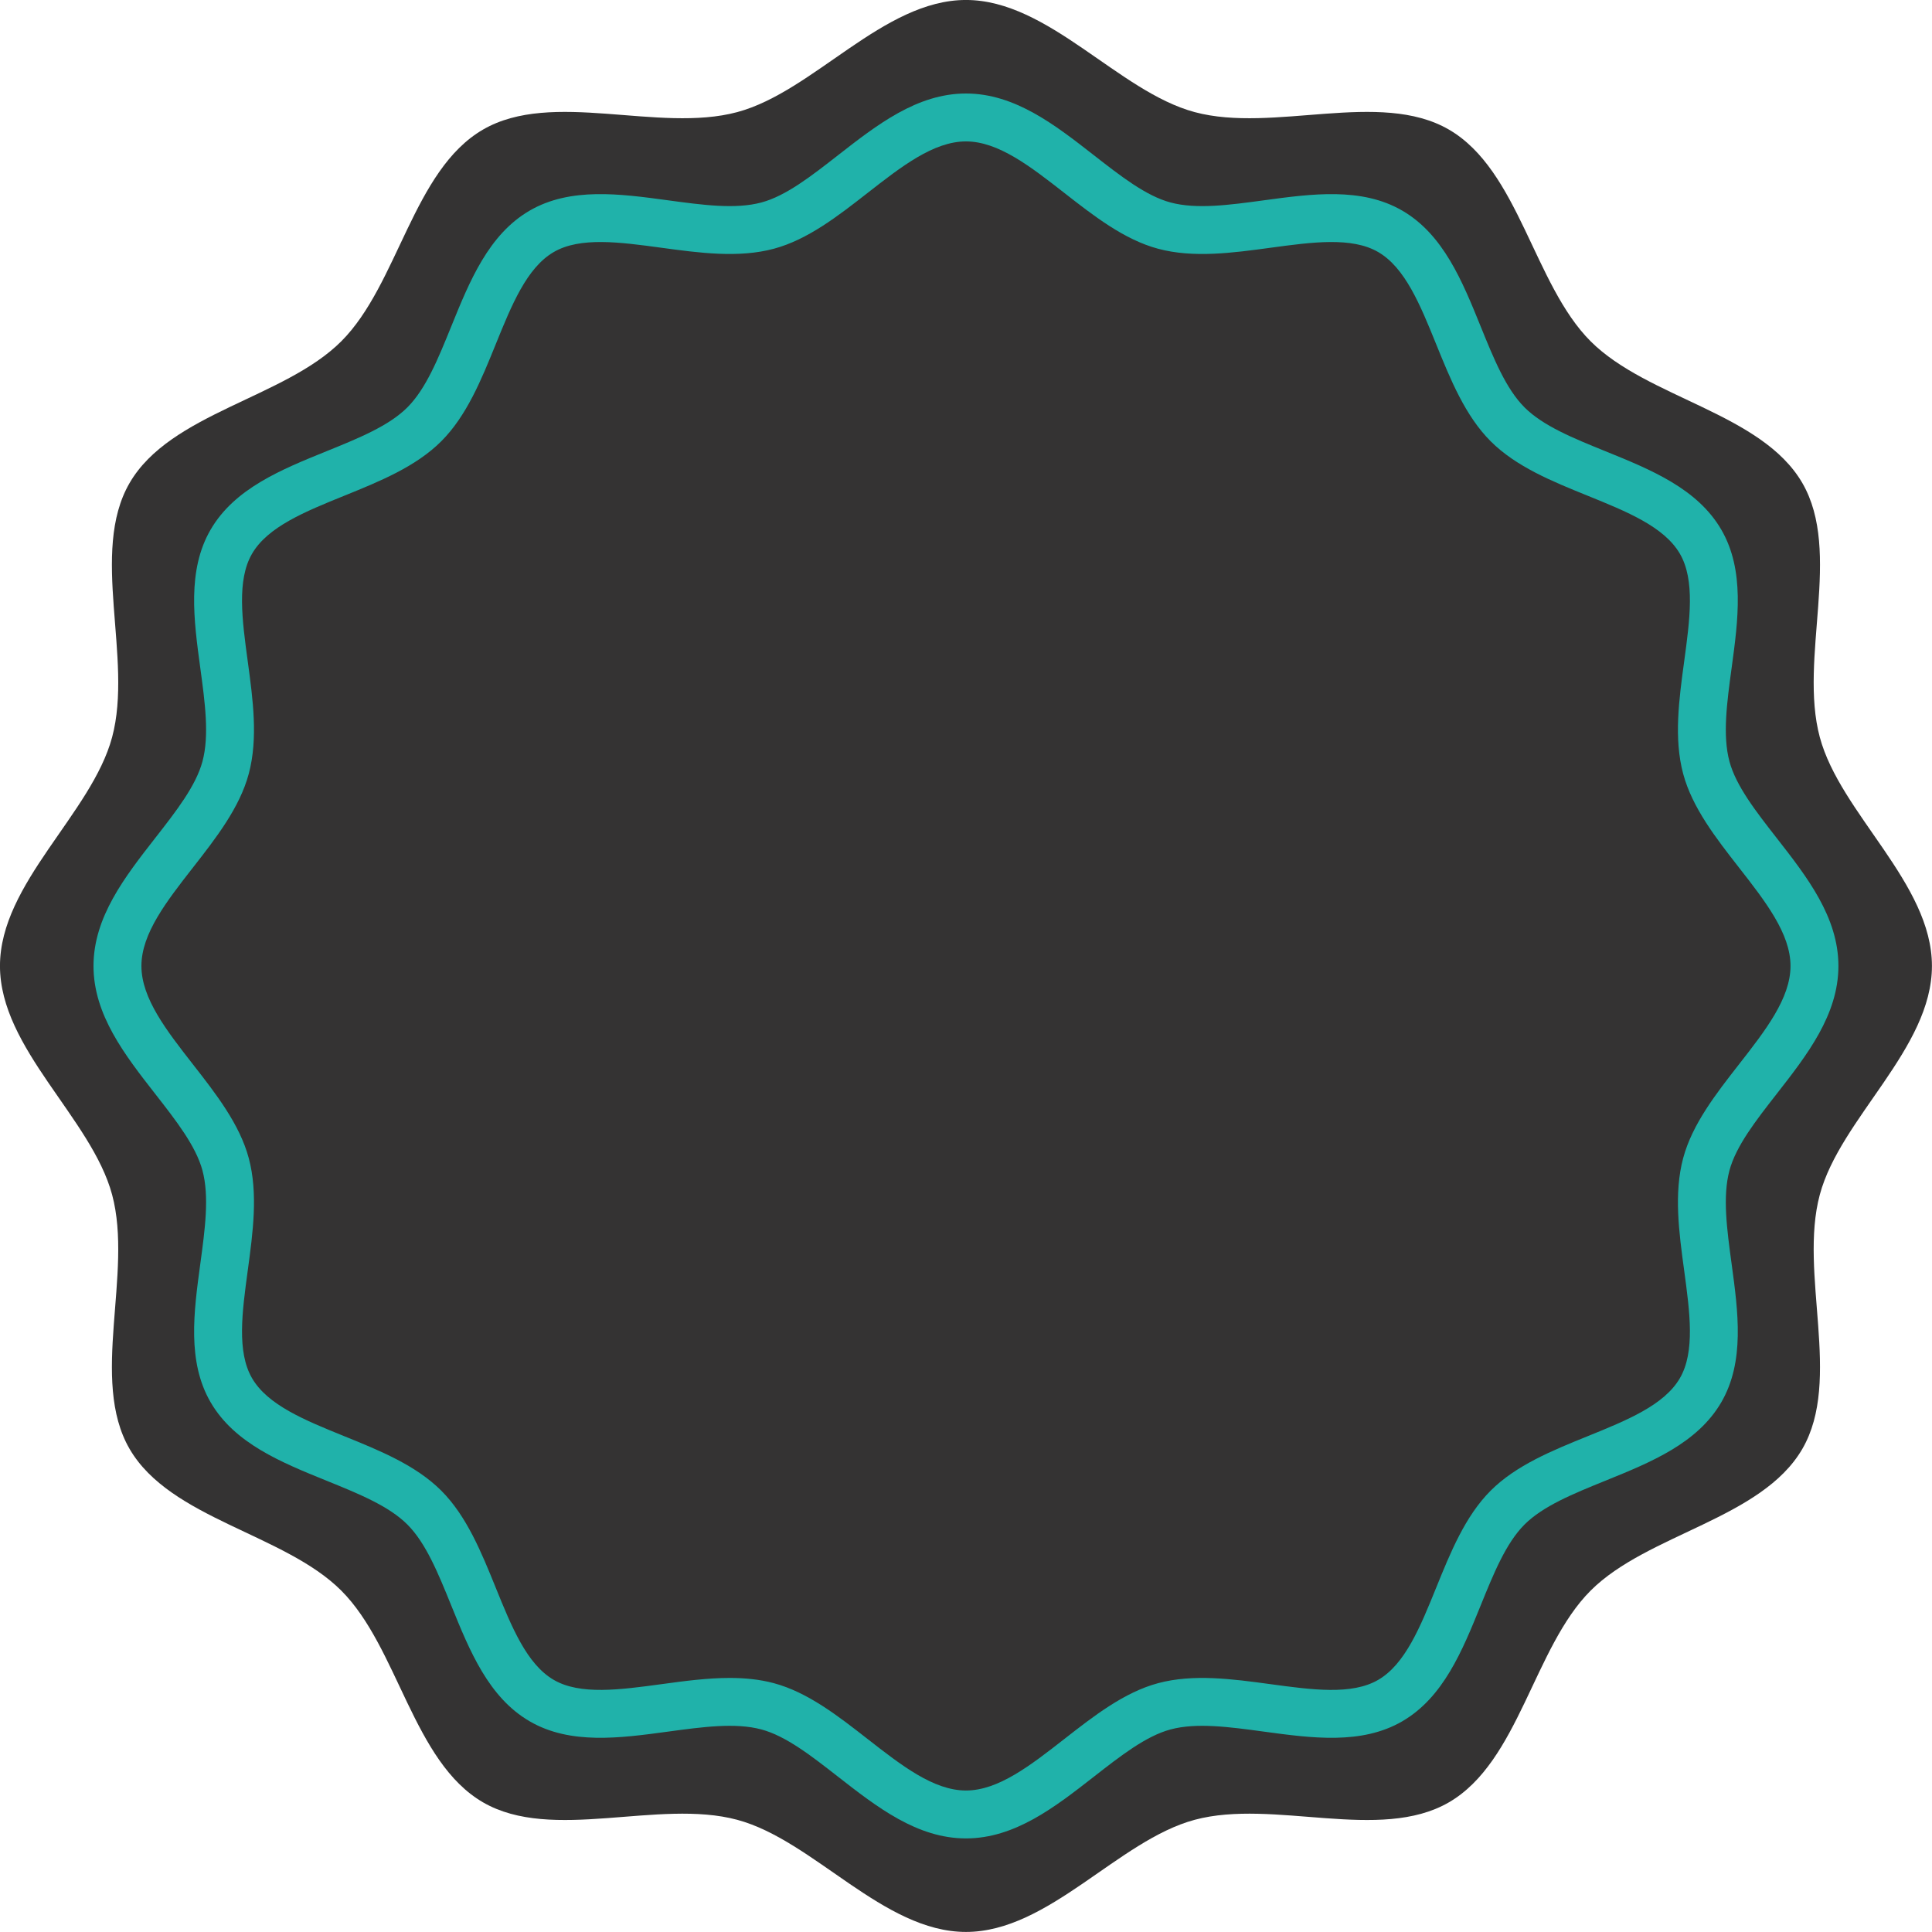
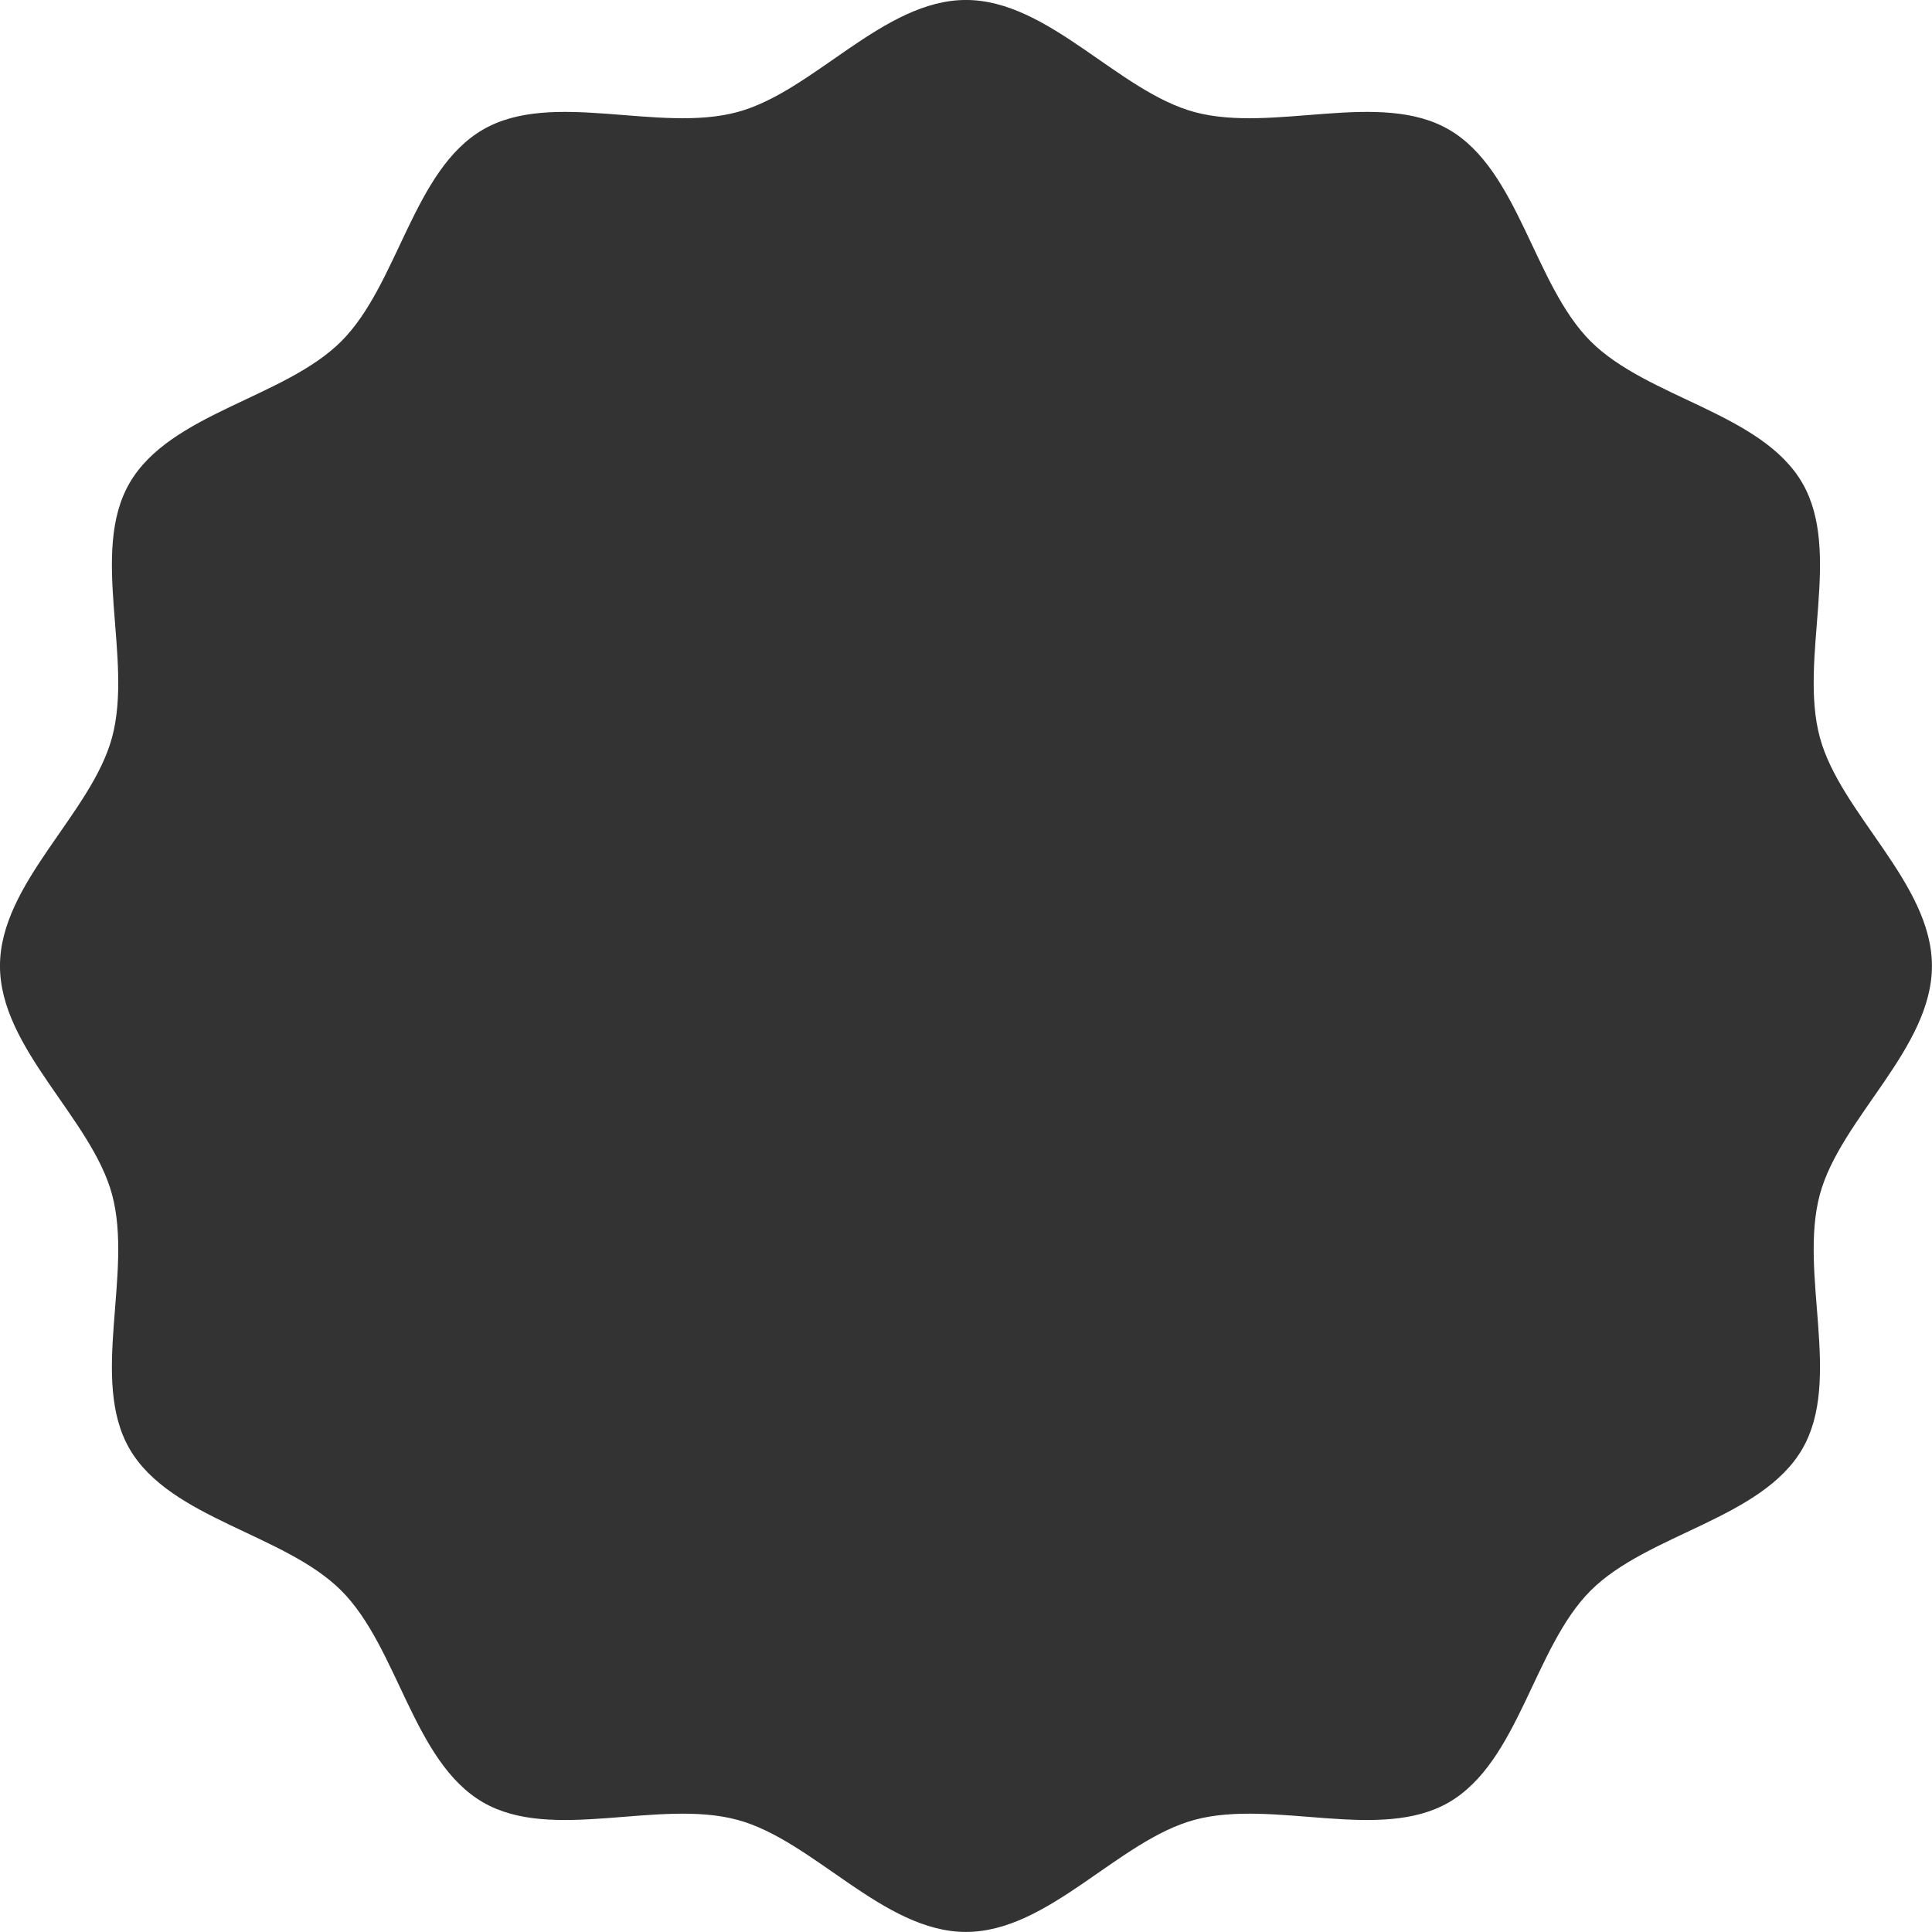
<svg xmlns="http://www.w3.org/2000/svg" fill="#000000" height="2324.5" preserveAspectRatio="xMidYMid meet" version="1" viewBox="87.8 87.8 2324.5 2324.5" width="2324.5" zoomAndPan="magnify">
  <g>
    <g id="change1_1">
      <path d="M1250.002,2412.226c-99.561,0-183.314-110.277-275.207-134.918 c-94.99-25.471-222.576,27.246-305.801-20.983c-84.368-48.891-102.046-186.232-170.567-254.753 c-68.521-68.521-205.862-86.199-254.753-170.567c-48.228-83.224,4.49-210.808-20.981-305.796 c-24.642-91.894-134.919-175.647-134.919-275.208c0-99.561,110.277-183.313,134.919-275.207 c25.471-94.99-27.246-222.576,20.983-305.801c48.891-84.368,186.232-102.046,254.754-170.567 c68.521-68.521,86.199-205.862,170.567-254.753c83.224-48.228,210.808,4.49,305.796-20.981 c91.894-24.641,175.647-134.919,275.208-134.919c99.561,0,183.313,110.277,275.207,134.919 c94.99,25.471,222.576-27.246,305.801,20.983c84.368,48.891,102.046,186.232,170.567,254.753 c68.521,68.521,205.862,86.199,254.753,170.567c48.228,83.224-4.49,210.808,20.981,305.796 c24.642,91.894,134.919,175.647,134.919,275.208c0,99.561-110.277,183.313-134.918,275.207 c-25.471,94.99,27.246,222.576-20.982,305.801c-48.891,84.368-186.232,102.046-254.753,170.567 c-68.521,68.521-86.198,205.862-170.566,254.753c-83.223,48.228-210.808-4.49-305.796,20.981 C1433.316,2301.949,1349.563,2412.226,1250.002,2412.226z" fill="#343333" />
    </g>
    <g id="change2_1">
-       <path d="M1250,2299.7c-58.792,0-107.201-37.79-154.018-74.333c-32.2-25.131-62.615-48.872-92.073-56.769 c-31.328-8.42-70.722-3.048-112.428,2.622c-57.738,7.841-117.442,15.963-166.286-12.353 c-49.591-28.734-72.407-85.005-94.47-139.417c-15.65-38.594-30.431-75.048-52.78-97.405 c-22.345-22.349-58.799-37.122-97.397-52.772c-54.413-22.059-110.683-44.875-139.421-94.47 c-28.304-48.839-20.19-108.544-12.345-166.278c5.666-41.714,11.022-81.104,2.622-112.436 c-7.901-29.458-31.641-59.873-56.777-92.073c-36.543-46.813-74.329-95.226-74.329-154.014c0-58.796,37.786-107.201,74.329-154.022 c25.135-32.2,48.876-62.615,56.777-92.065c8.4-31.332,3.044-70.73-2.622-112.444c-7.845-57.734-15.959-117.438,12.345-166.278 c28.738-49.587,85.005-72.403,139.417-94.462c38.598-15.65,75.053-30.431,97.401-52.78c22.353-22.349,37.134-58.812,52.784-97.405 c22.063-54.413,44.875-110.683,94.466-139.417c48.844-28.3,108.544-20.202,166.278-12.345c41.706,5.662,81.1,11.034,112.432,2.614 c29.462-7.897,59.877-31.637,92.082-56.777c46.813-36.535,95.226-74.325,154.014-74.325c58.792,0,107.201,37.79,154.017,74.333 c32.2,25.131,62.615,48.872,92.074,56.769c31.316,8.428,70.718,3.056,112.436-2.614c57.738-7.841,117.438-15.955,166.278,12.345 c49.591,28.734,72.407,85.005,94.47,139.417c15.65,38.602,30.431,75.057,52.78,97.405c22.349,22.349,58.803,37.13,97.401,52.78 c54.412,22.059,110.679,44.875,139.417,94.462c28.304,48.839,20.19,108.544,12.345,166.278 c-5.666,41.706-11.022,81.104-2.622,112.436c7.901,29.458,31.642,59.873,56.777,92.082c36.543,46.813,74.329,95.226,74.329,154.014 s-37.786,107.193-74.325,154.005c-25.135,32.2-48.88,62.624-56.781,92.082c-8.4,31.332-3.048,70.722,2.622,112.428 c7.845,57.742,15.955,117.446-12.349,166.286c-28.738,49.595-85.005,72.411-139.421,94.478 c-38.594,15.642-75.048,30.423-97.401,52.772c-22.349,22.349-37.126,58.803-52.776,97.405 c-22.059,54.413-44.875,110.675-94.466,139.417c-48.839,28.308-108.54,20.194-166.278,12.344 c-41.722-5.678-81.12-11.042-112.432-2.622c-29.462,7.897-59.877,31.637-92.078,56.769 C1357.201,2261.911,1308.792,2299.7,1250,2299.7z M965.726,2106.627c18.175,0,36.012,1.705,53.114,6.289 c40.769,10.937,77.292,39.446,112.613,67.014c40.93,31.951,79.592,62.125,118.548,62.125c38.96,0,77.618-30.174,118.548-62.125 c35.321-27.568,71.848-56.077,112.613-67.014c42.538-11.396,89.609-5.002,135.127,1.182c50.335,6.852,97.864,13.31,129.614-5.099 c32.498-18.834,50.689-63.701,69.946-111.206c17.122-42.221,34.822-85.881,65.438-116.497 c30.62-30.616,74.281-48.317,116.501-65.438c47.504-19.261,92.375-37.46,111.206-69.958c18.4-31.75,11.942-79.287,5.103-129.614 c-6.184-45.526-12.582-92.596-1.174-135.123c10.929-40.773,39.442-77.3,67.015-112.621c31.947-40.934,62.121-79.592,62.121-118.54 c0-38.956-30.178-77.614-62.125-118.548c-27.568-35.321-56.081-71.848-67.01-112.621c-11.407-42.526-5.01-89.597,1.178-135.123 c6.836-50.327,13.298-97.864-5.103-129.614c-18.831-32.498-63.701-50.689-111.202-69.942 c-42.225-17.122-85.885-34.83-116.505-65.446c-30.612-30.616-48.317-74.276-65.438-116.497 c-19.261-47.504-37.452-92.371-69.95-111.206c-31.746-18.408-79.291-11.934-129.614-5.107c-45.526,6.192-92.6,12.578-135.127,1.182 c-40.769-10.937-77.292-39.446-112.613-67.014c-40.93-31.951-79.592-62.125-118.548-62.125c-38.956,0-77.614,30.174-118.548,62.125 c-35.321,27.568-71.848,56.077-112.613,67.014c-42.534,11.404-89.609,5.002-135.127-1.182 c-50.331-6.836-97.86-13.294-129.614,5.107c-32.498,18.826-50.689,63.701-69.946,111.198 c-17.122,42.229-34.826,85.889-65.446,116.505c-30.616,30.616-74.276,48.325-116.501,65.446 c-47.5,19.253-92.371,37.444-111.202,69.942c-18.4,31.75-11.938,79.287-5.103,129.614c6.188,45.526,12.586,92.596,1.178,135.131 c-10.929,40.765-39.438,77.292-67.01,112.613c-31.947,40.926-62.125,79.592-62.125,118.548c0,38.956,30.178,77.614,62.125,118.548 c27.572,35.321,56.081,71.848,67.01,112.613c11.408,42.526,5.01,89.597-1.178,135.123c-6.836,50.327-13.298,97.864,5.103,129.614 c18.835,32.498,63.701,50.689,111.206,69.95c42.221,17.122,85.885,34.822,116.501,65.438 c30.612,30.616,48.317,74.276,65.434,116.497c19.261,47.504,37.456,92.371,69.954,111.206c31.754,18.4,79.287,11.935,129.618,5.107 C910.931,2110.398,938.704,2106.627,965.726,2106.627z" fill="#20b2aa" />
-     </g>
+       </g>
  </g>
</svg>